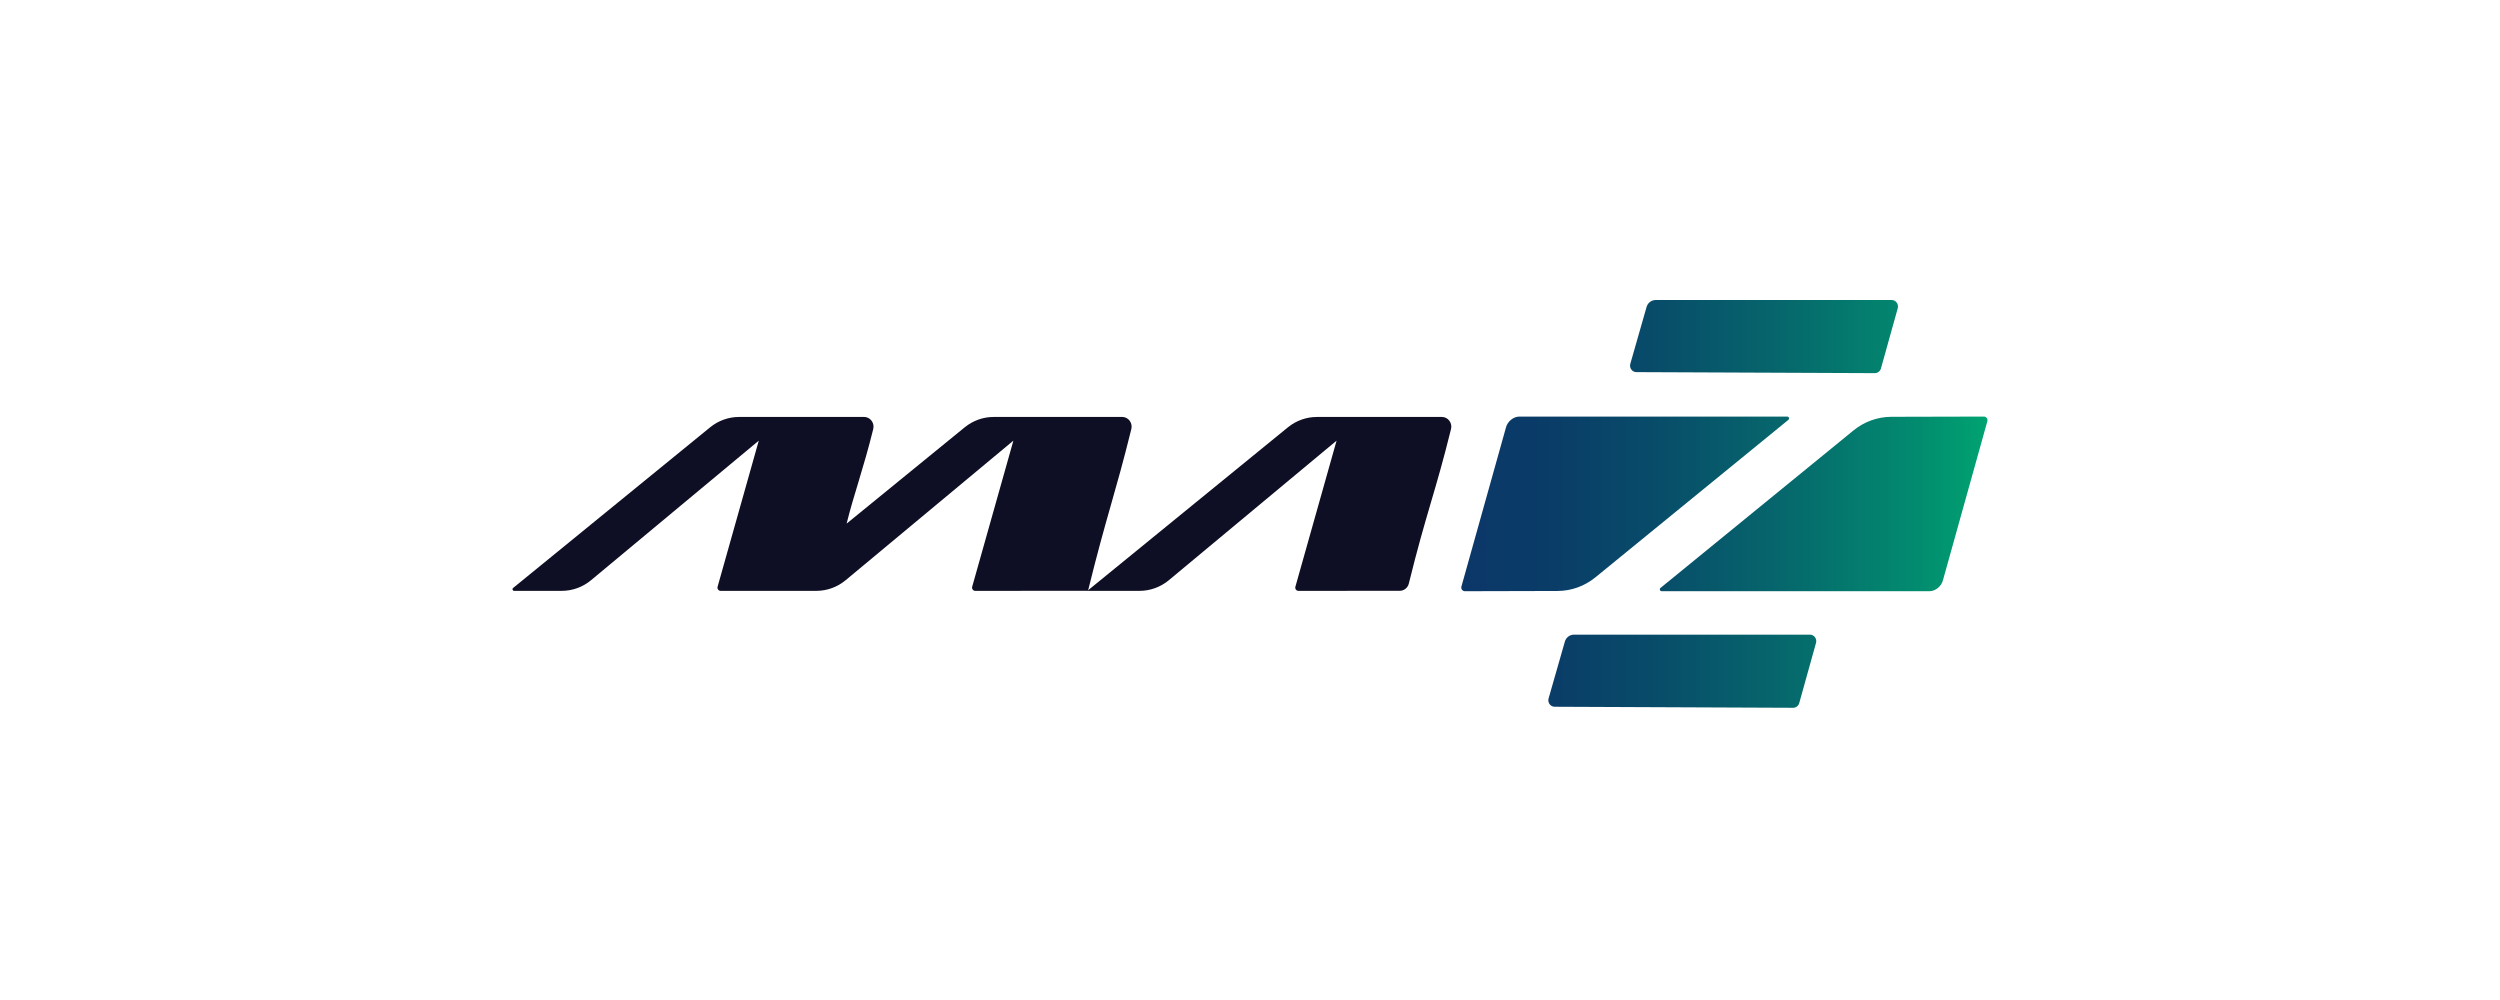
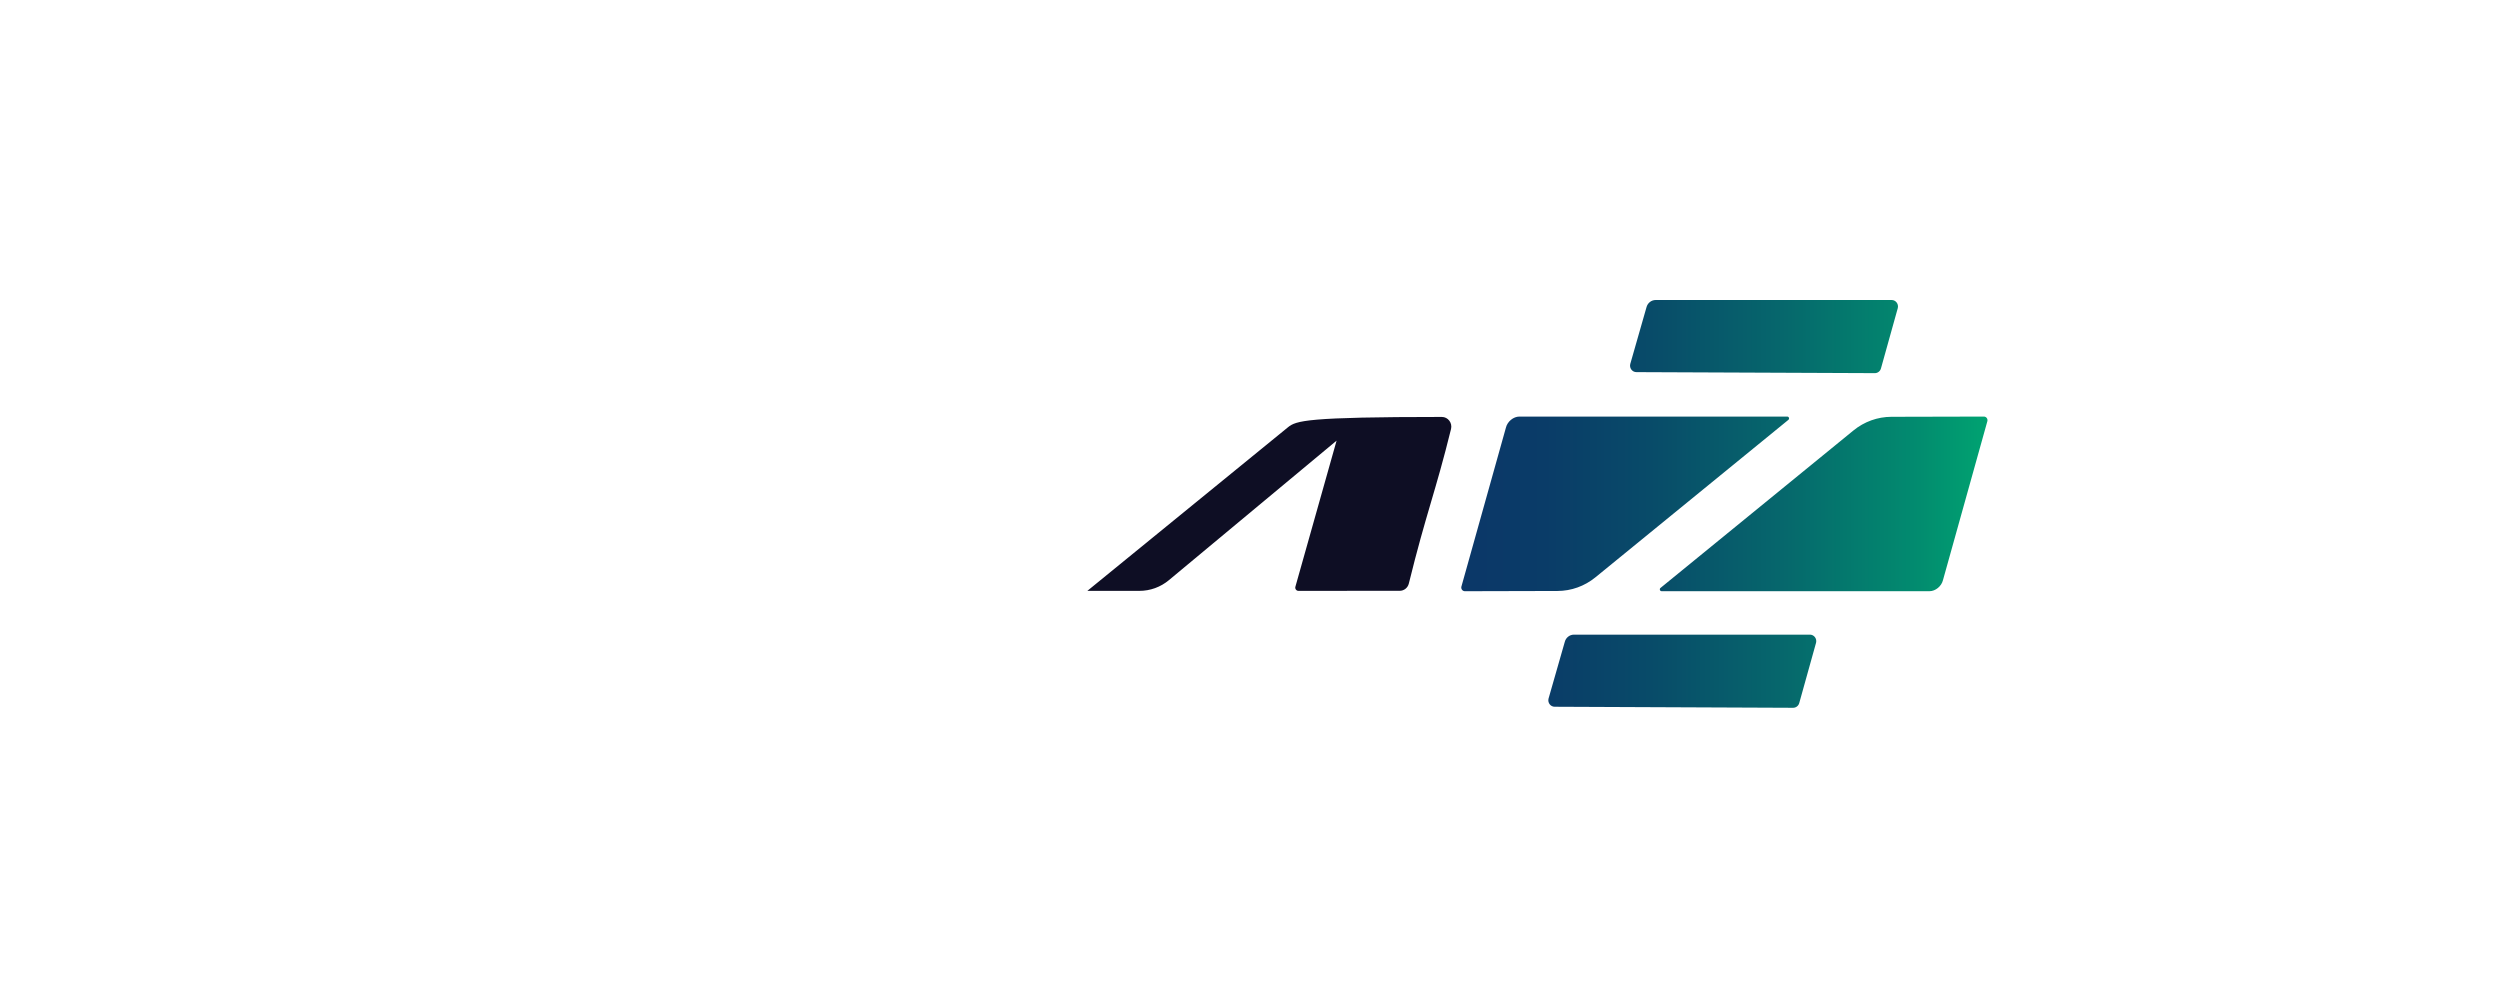
<svg xmlns="http://www.w3.org/2000/svg" width="200" height="80" viewBox="0 0 200 80" fill="none">
  <path d="M151.824 24.645L150.481 29.46C150.424 29.691 150.221 29.852 149.988 29.852L130.912 29.77C130.581 29.77 130.339 29.452 130.419 29.125L131.717 24.588C131.803 24.242 132.107 24 132.456 24H151.331C151.662 24 151.904 24.317 151.824 24.645M145.286 51.415C145.366 51.088 145.124 50.771 144.793 50.771H125.918C125.569 50.771 125.265 51.013 125.18 51.359L123.881 55.895C123.801 56.222 124.043 56.54 124.374 56.54L143.45 56.623C143.683 56.623 143.886 56.461 143.943 56.231L145.286 51.416M143.071 33.588C143.178 33.502 143.116 33.326 142.982 33.326H121.551C121.076 33.326 120.594 33.72 120.475 34.205L116.91 46.934C116.867 47.118 117.002 47.297 117.19 47.297L124.6 47.278C125.702 47.275 126.77 46.891 127.631 46.188L143.071 33.588H143.071ZM132.84 47.035C132.733 47.12 132.794 47.296 132.929 47.296H154.36C154.835 47.296 155.317 46.902 155.436 46.418L158.991 33.689C159.035 33.505 158.9 33.326 158.712 33.326L151.311 33.344C150.209 33.348 149.141 33.731 148.28 34.434L132.84 47.035Z" fill="url(#paint0_linear_8019_89)" />
-   <path d="M103.031 34.187L86.988 47.269H91.157C92.014 47.269 92.845 46.968 93.509 46.415L106.927 35.251L103.631 46.938C103.584 47.104 103.706 47.269 103.875 47.269L111.982 47.264C112.324 47.264 112.623 47.024 112.706 46.685C114.089 41.065 114.84 39.368 116.082 34.323C116.203 33.832 115.841 33.354 115.345 33.355C113.076 33.355 107.808 33.356 105.353 33.357C104.509 33.357 103.691 33.65 103.031 34.187Z" fill="#0E0E24" />
-   <path d="M67.652 46.415C66.988 46.968 66.158 47.269 65.301 47.269H61.132L61.135 47.267L57.652 47.269C57.483 47.269 57.361 47.104 57.407 46.938L60.703 35.251L47.285 46.415C46.621 46.968 45.791 47.269 44.934 47.269H41.127C41.007 47.269 40.954 47.115 41.048 47.038L56.808 34.187C57.468 33.649 58.286 33.356 59.13 33.356C61.585 33.355 66.853 33.354 69.122 33.354C69.618 33.354 69.98 33.831 69.859 34.322C69.085 37.468 68.297 39.584 67.729 41.889L77.175 34.187C77.835 33.649 78.653 33.356 79.497 33.356C81.952 33.355 87.501 33.354 89.771 33.354C90.267 33.354 90.628 33.831 90.507 34.322C89.224 39.536 88.54 41.175 87.041 47.263L78.019 47.269C77.85 47.269 77.729 47.104 77.775 46.938L81.071 35.251L67.653 46.415L67.652 46.415Z" fill="#0E0E24" />
+   <path d="M103.031 34.187L86.988 47.269H91.157C92.014 47.269 92.845 46.968 93.509 46.415L106.927 35.251L103.631 46.938C103.584 47.104 103.706 47.269 103.875 47.269L111.982 47.264C112.324 47.264 112.623 47.024 112.706 46.685C114.089 41.065 114.84 39.368 116.082 34.323C116.203 33.832 115.841 33.354 115.345 33.355C104.509 33.357 103.691 33.65 103.031 34.187Z" fill="#0E0E24" />
  <defs>
    <linearGradient id="paint0_linear_8019_89" x1="116.902" y1="40.312" x2="158.999" y2="40.312" gradientUnits="userSpaceOnUse">
      <stop stop-color="#0B3768" />
      <stop offset="0.16" stop-color="#0A3C68" />
      <stop offset="0.37" stop-color="#084C69" />
      <stop offset="0.61" stop-color="#06676C" />
      <stop offset="0.87" stop-color="#028C6F" />
      <stop offset="1" stop-color="#00A371" />
    </linearGradient>
  </defs>
</svg>